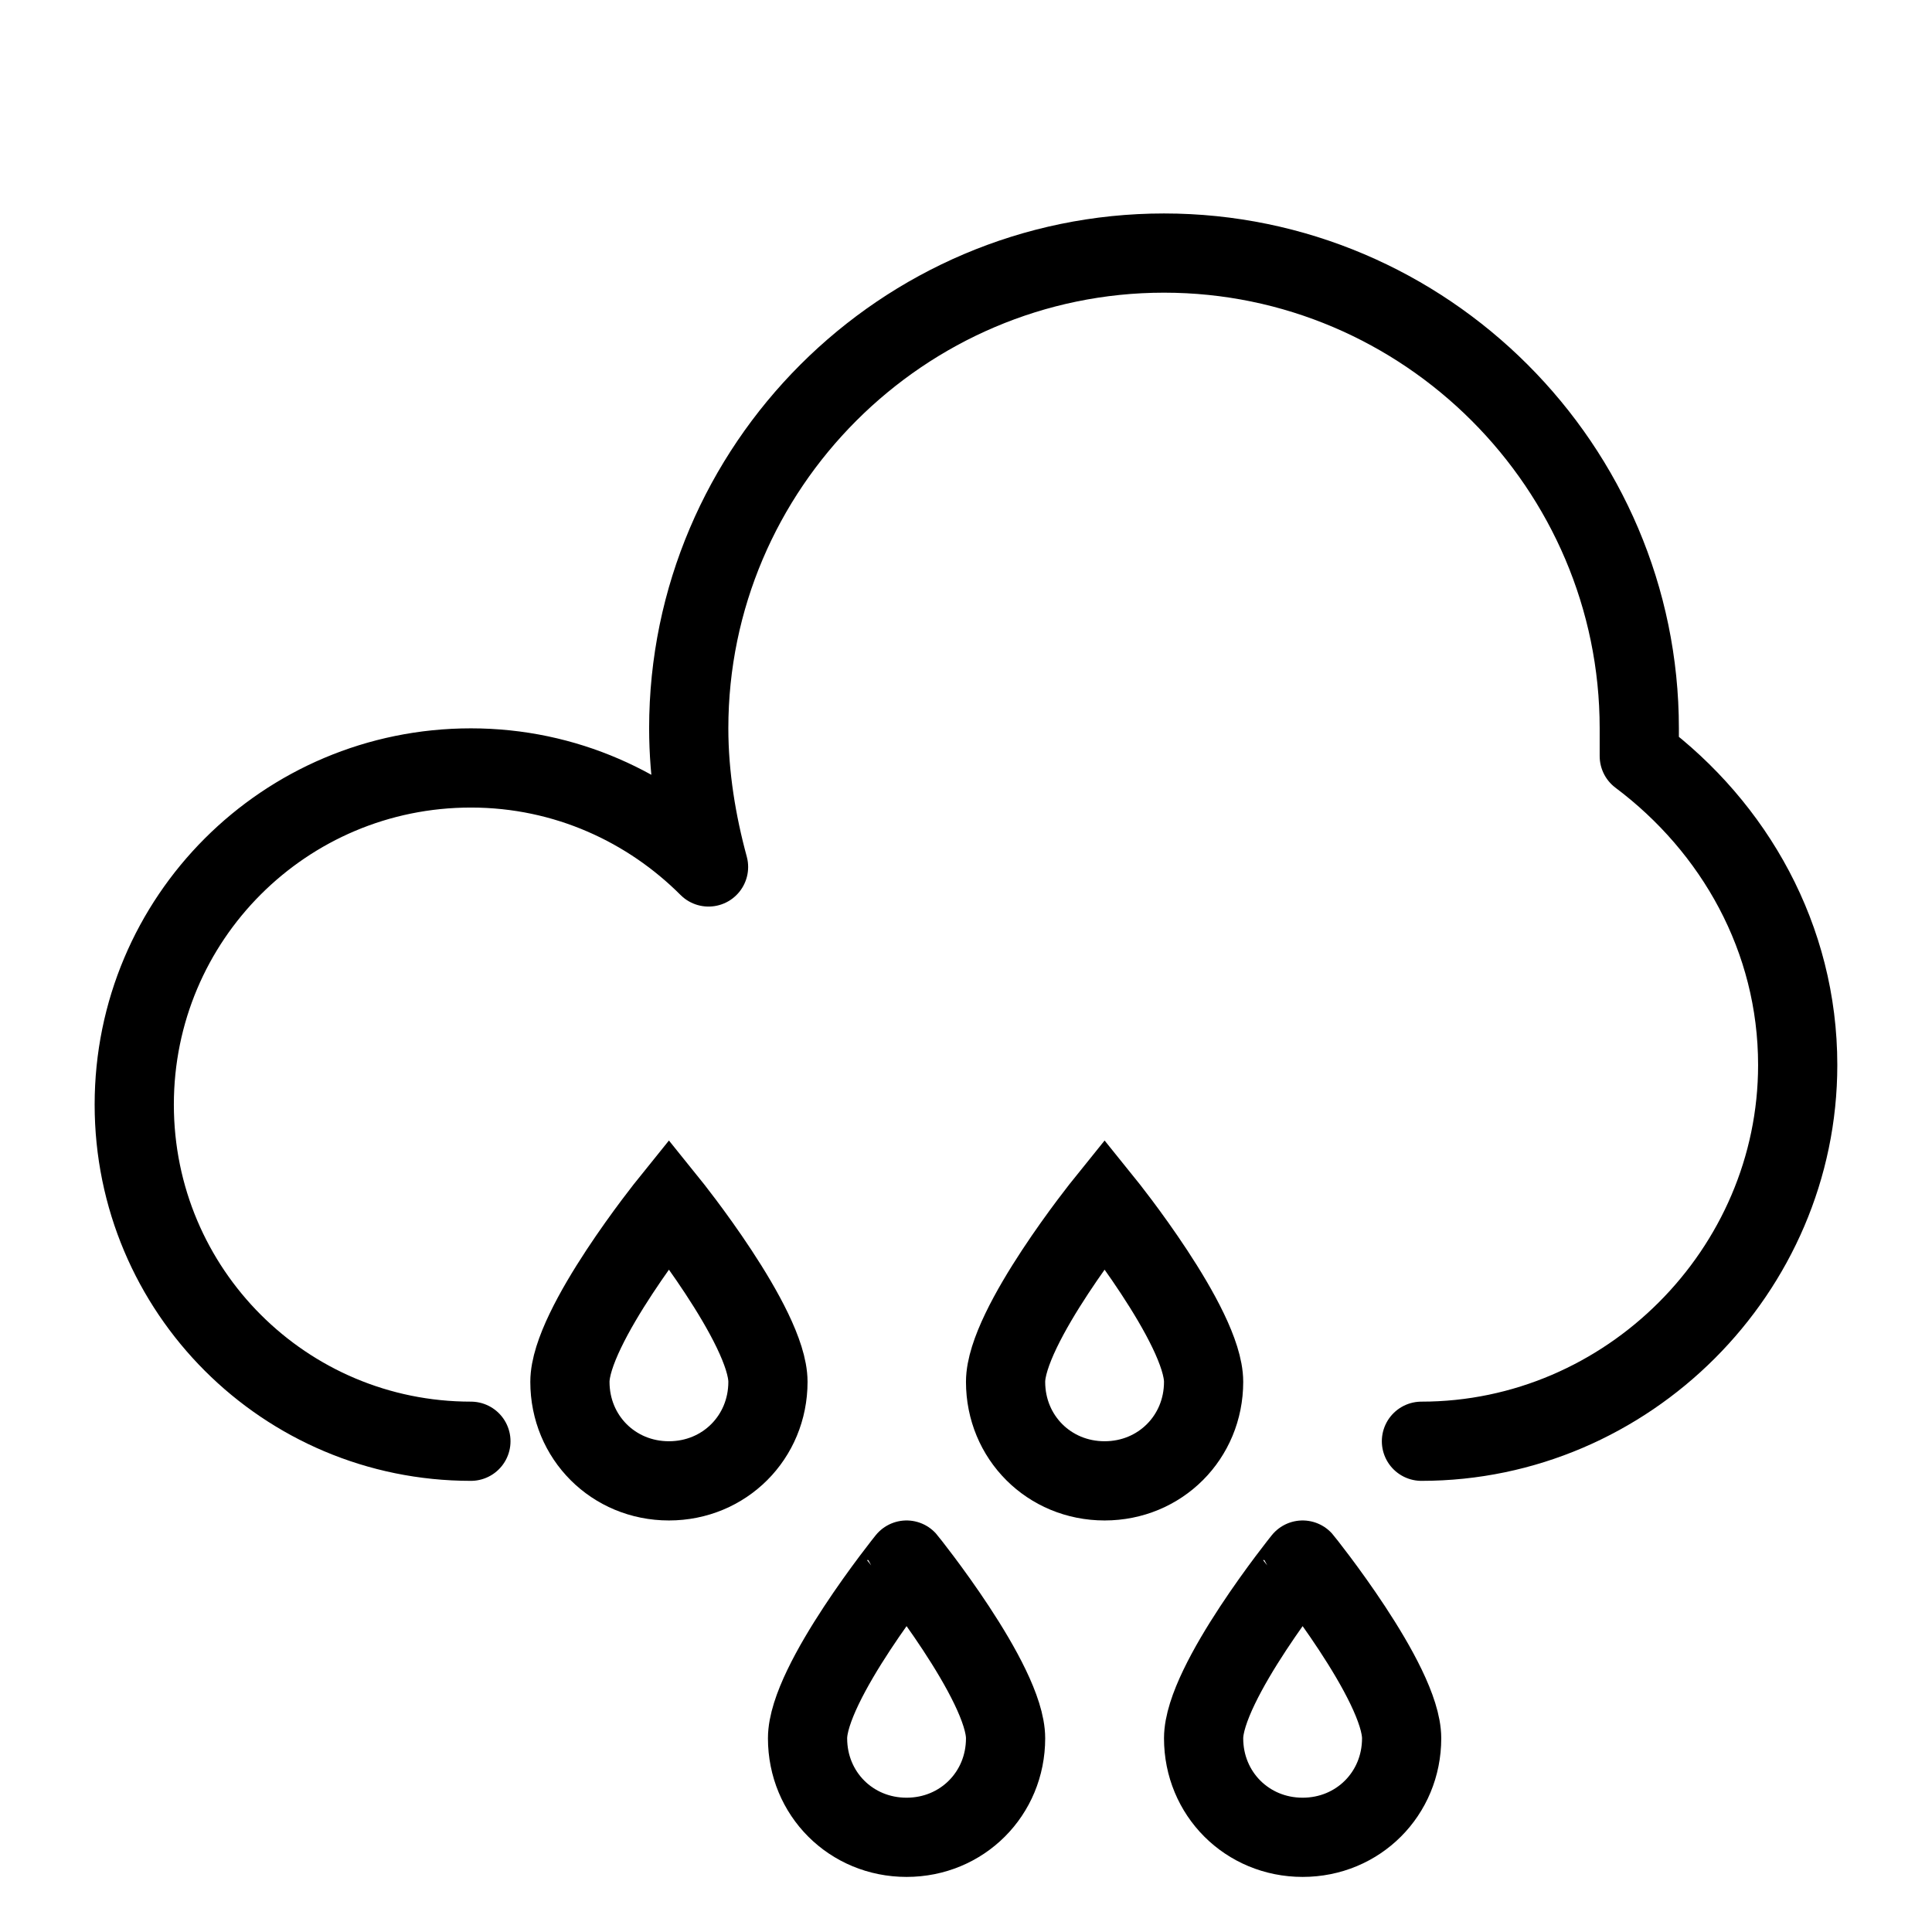
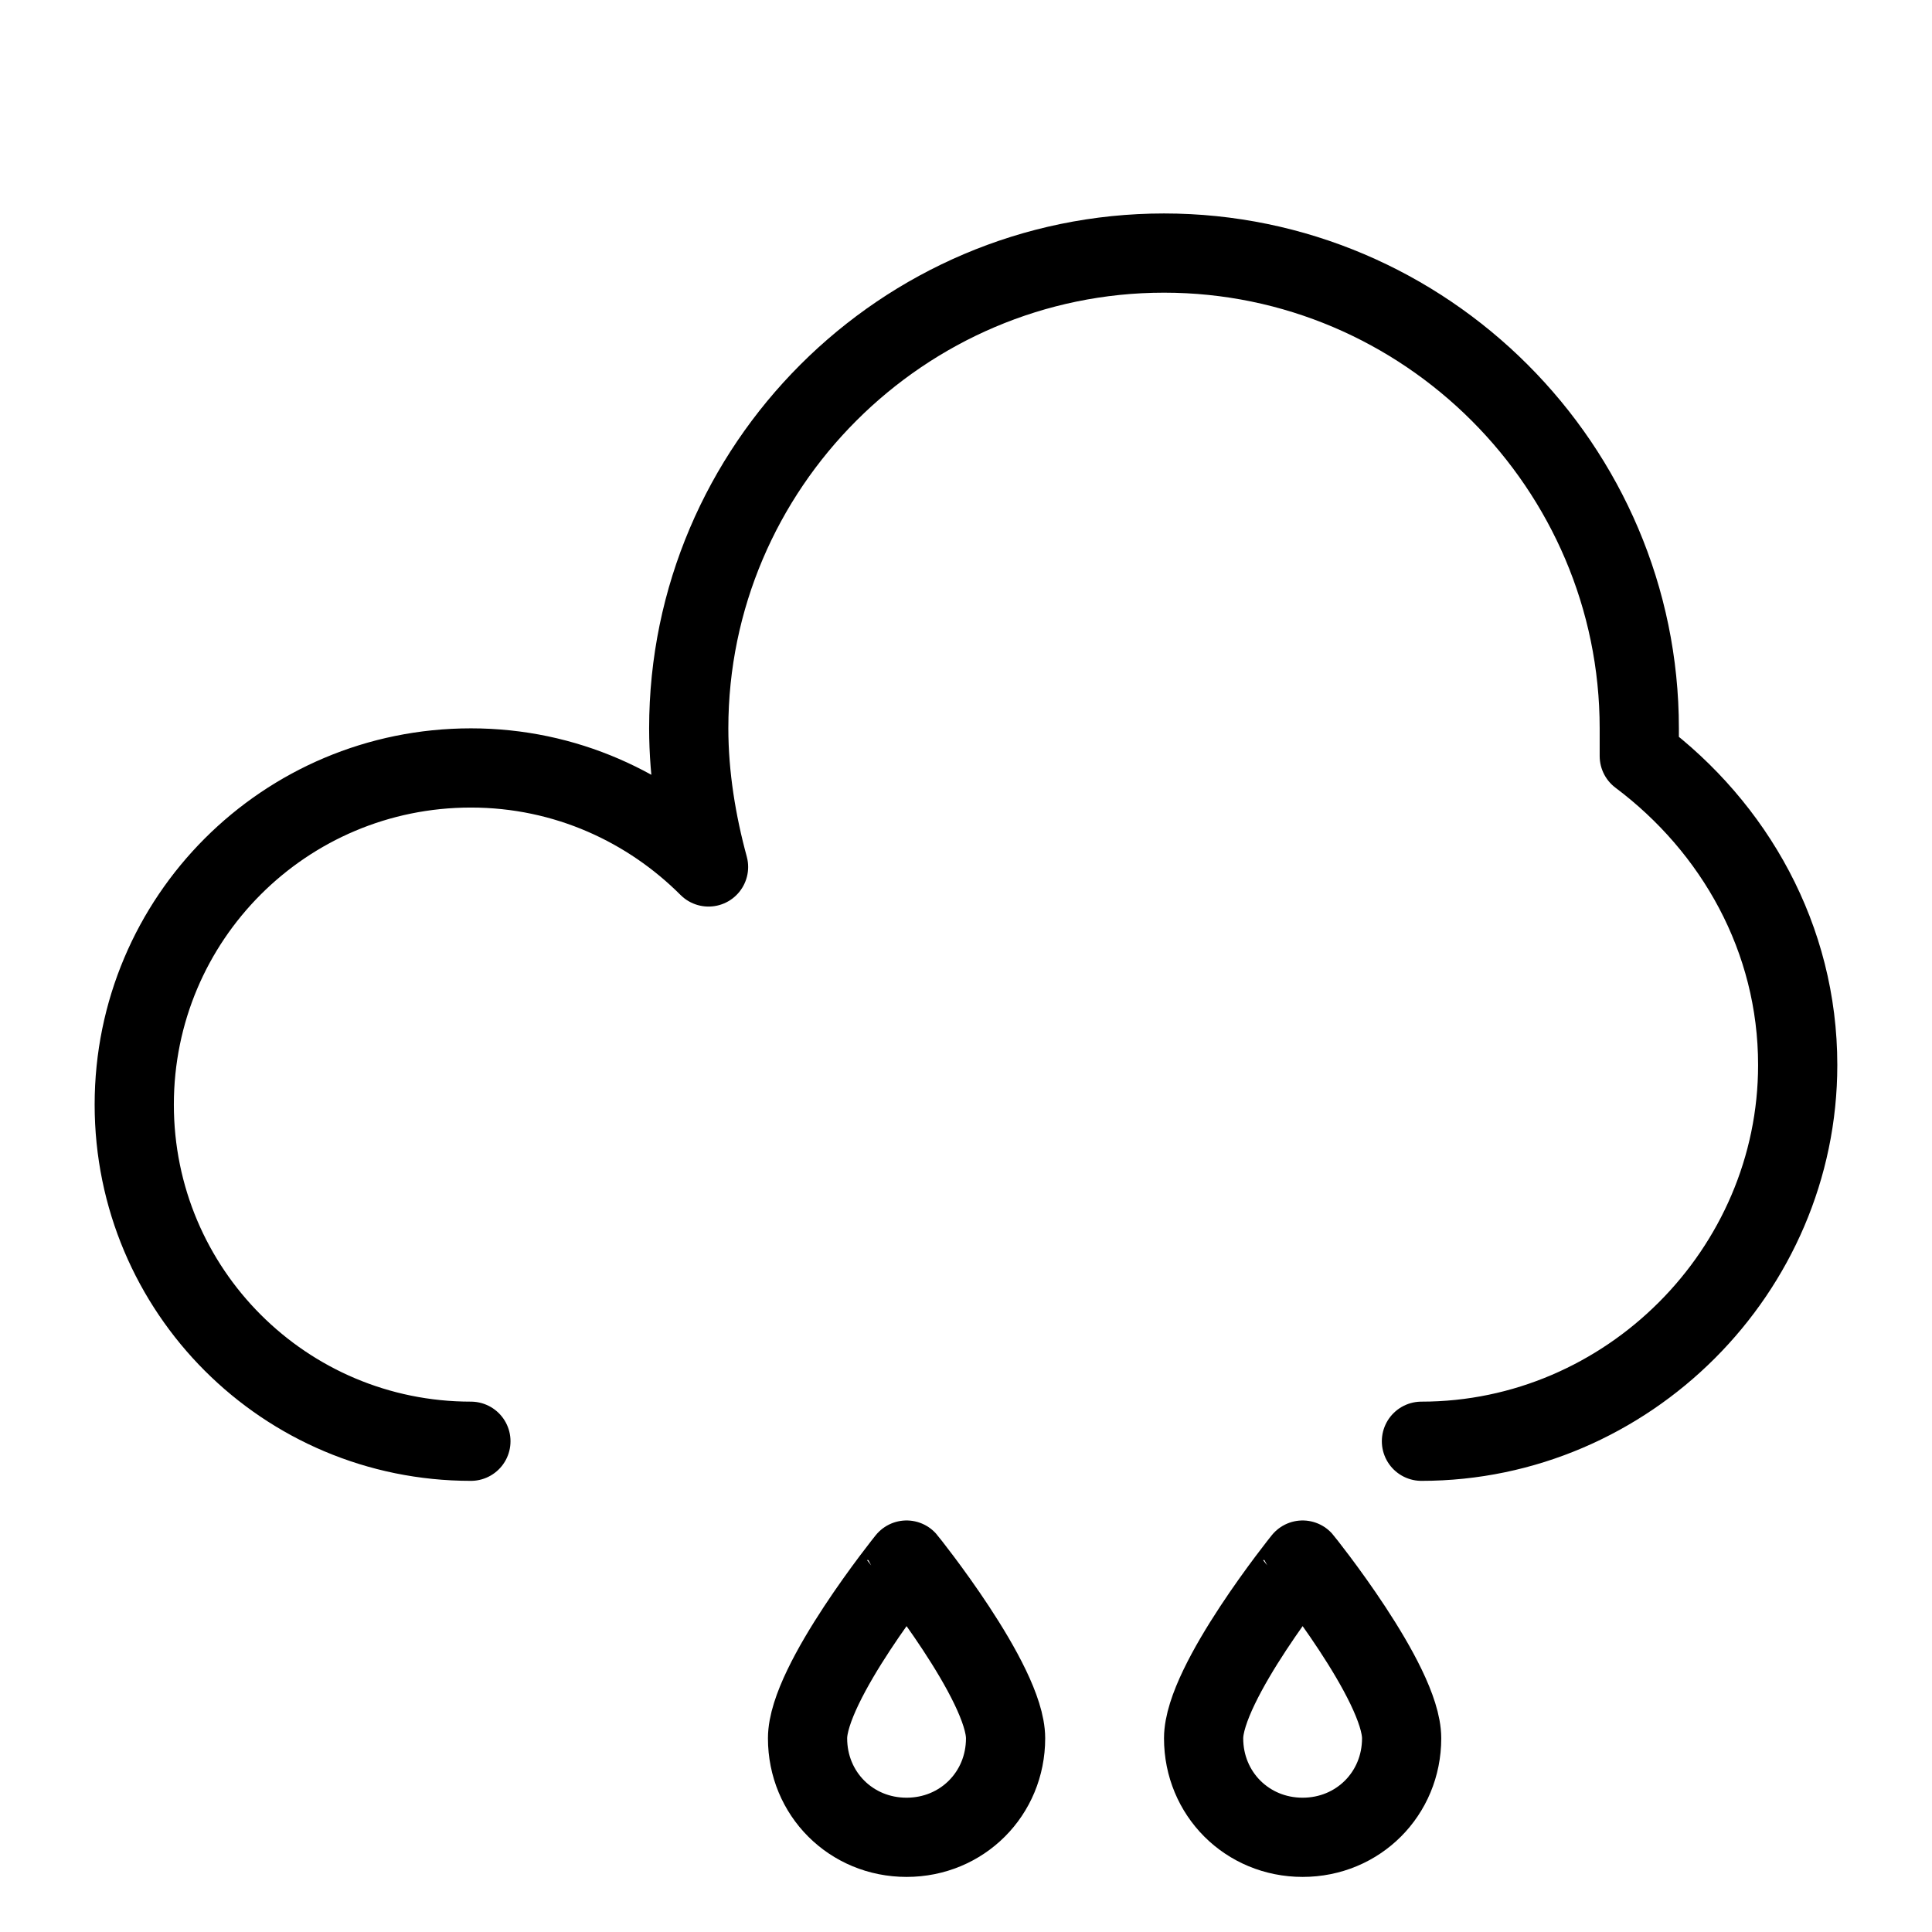
<svg xmlns="http://www.w3.org/2000/svg" width="800px" height="800px" version="1.1" viewBox="144 144 512 512">
  <defs>
    <clipPath id="d">
-       <path d="m148.09 166h496.91v485.9h-496.91z" />
-     </clipPath>
+       </clipPath>
    <clipPath id="c">
      <path d="m166 260h485.9v391.9h-485.9z" />
    </clipPath>
    <clipPath id="b">
      <path d="m148.09 166h503.81v485.9h-503.81z" />
    </clipPath>
    <clipPath id="a">
      <path d="m148.09 260h503.81v391.9h-503.81z" />
    </clipPath>
  </defs>
  <path transform="matrix(10.496 0 0 10.496 148.09 148.09)" d="m35.5 36c5.2 0 9.5-4.3 9.5-9.5 0-3.2-1.6-6-4-7.8v-0.7c0-6.6-5.4-12-12-12-6.6 0-12 5.4-12 12 0 1.2 0.2 2.4 0.5 3.5-1.499-1.5-3.6-2.5-6-2.5-4.7 0-8.5 3.8-8.5 8.5s3.8 8.5 8.5 8.5" fill="none" stroke="#000000" stroke-linecap="round" stroke-linejoin="round" stroke-miterlimit="10" stroke-width="2" />
  <g clip-path="url(#d)">
-     <path transform="matrix(10.496 0 0 10.496 148.09 148.09)" d="m19 34.5c0 1.4-1.1 2.5-2.5 2.5-1.401 0-2.5-1.1-2.5-2.5 0-1.4 2.5-4.5 2.5-4.5s2.5 3.1 2.5 4.5zm0 0" fill="none" stroke="#000000" stroke-linecap="round" stroke-miterlimit="10" stroke-width="2" />
-   </g>
+     </g>
  <g clip-path="url(#c)">
    <path transform="matrix(10.496 0 0 10.496 148.09 148.09)" d="m35 43.5c0 1.4-1.1 2.5-2.5 2.5-1.4 0-2.5-1.1-2.5-2.5 0-1.4 2.5-4.5 2.5-4.5 0-3.72e-4 2.5 3.1 2.5 4.5zm0 0" fill="none" stroke="#000000" stroke-linecap="round" stroke-miterlimit="10" stroke-width="2" />
  </g>
  <g clip-path="url(#b)">
-     <path transform="matrix(10.496 0 0 10.496 148.09 148.09)" d="m30 34.5c0 1.4-1.1 2.5-2.5 2.5-1.401 0-2.5-1.1-2.5-2.5 0-1.4 2.5-4.5 2.5-4.5s2.5 3.1 2.5 4.5zm0 0" fill="none" stroke="#000000" stroke-linecap="round" stroke-miterlimit="10" stroke-width="2" />
-   </g>
+     </g>
  <g clip-path="url(#a)">
    <path transform="matrix(10.496 0 0 10.496 148.09 148.09)" d="m25 43.5c0 1.4-1.1 2.5-2.5 2.5-1.401 0-2.5-1.1-2.5-2.5s2.5-4.5 2.5-4.5c0-3.72e-4 2.5 3.1 2.5 4.5zm0 0" fill="none" stroke="#000000" stroke-linecap="round" stroke-miterlimit="10" stroke-width="2" />
  </g>
</svg>